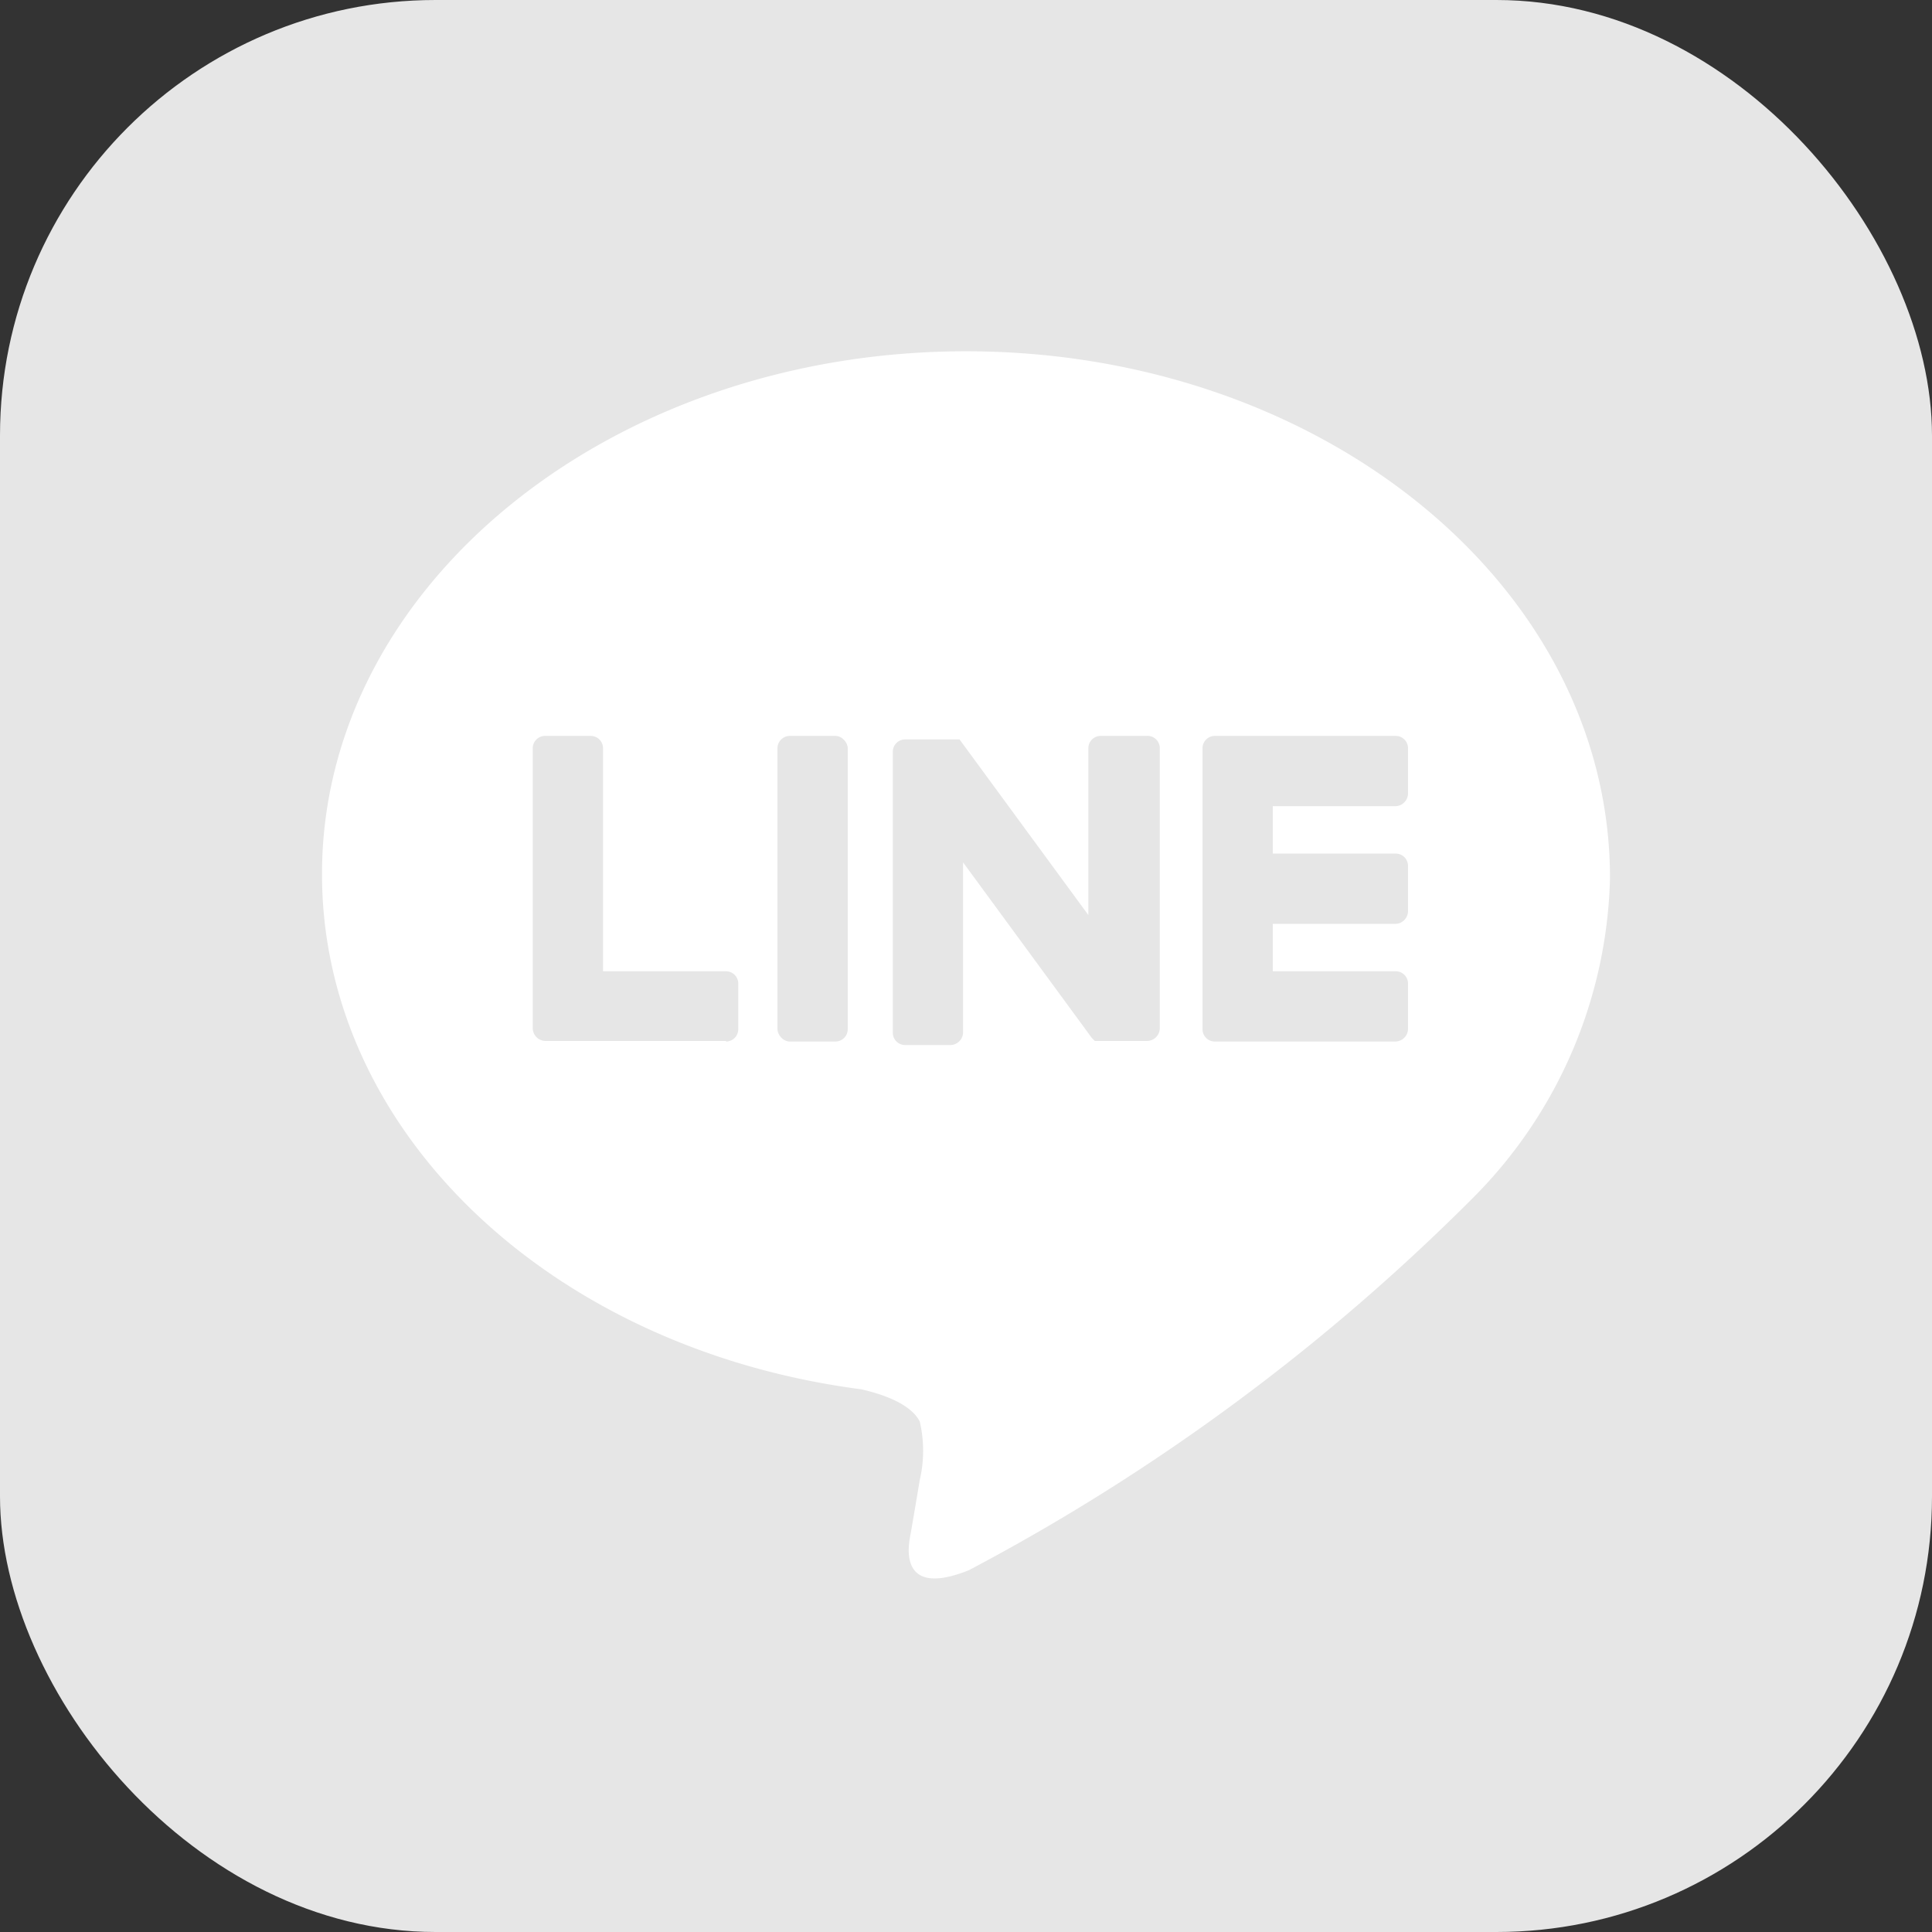
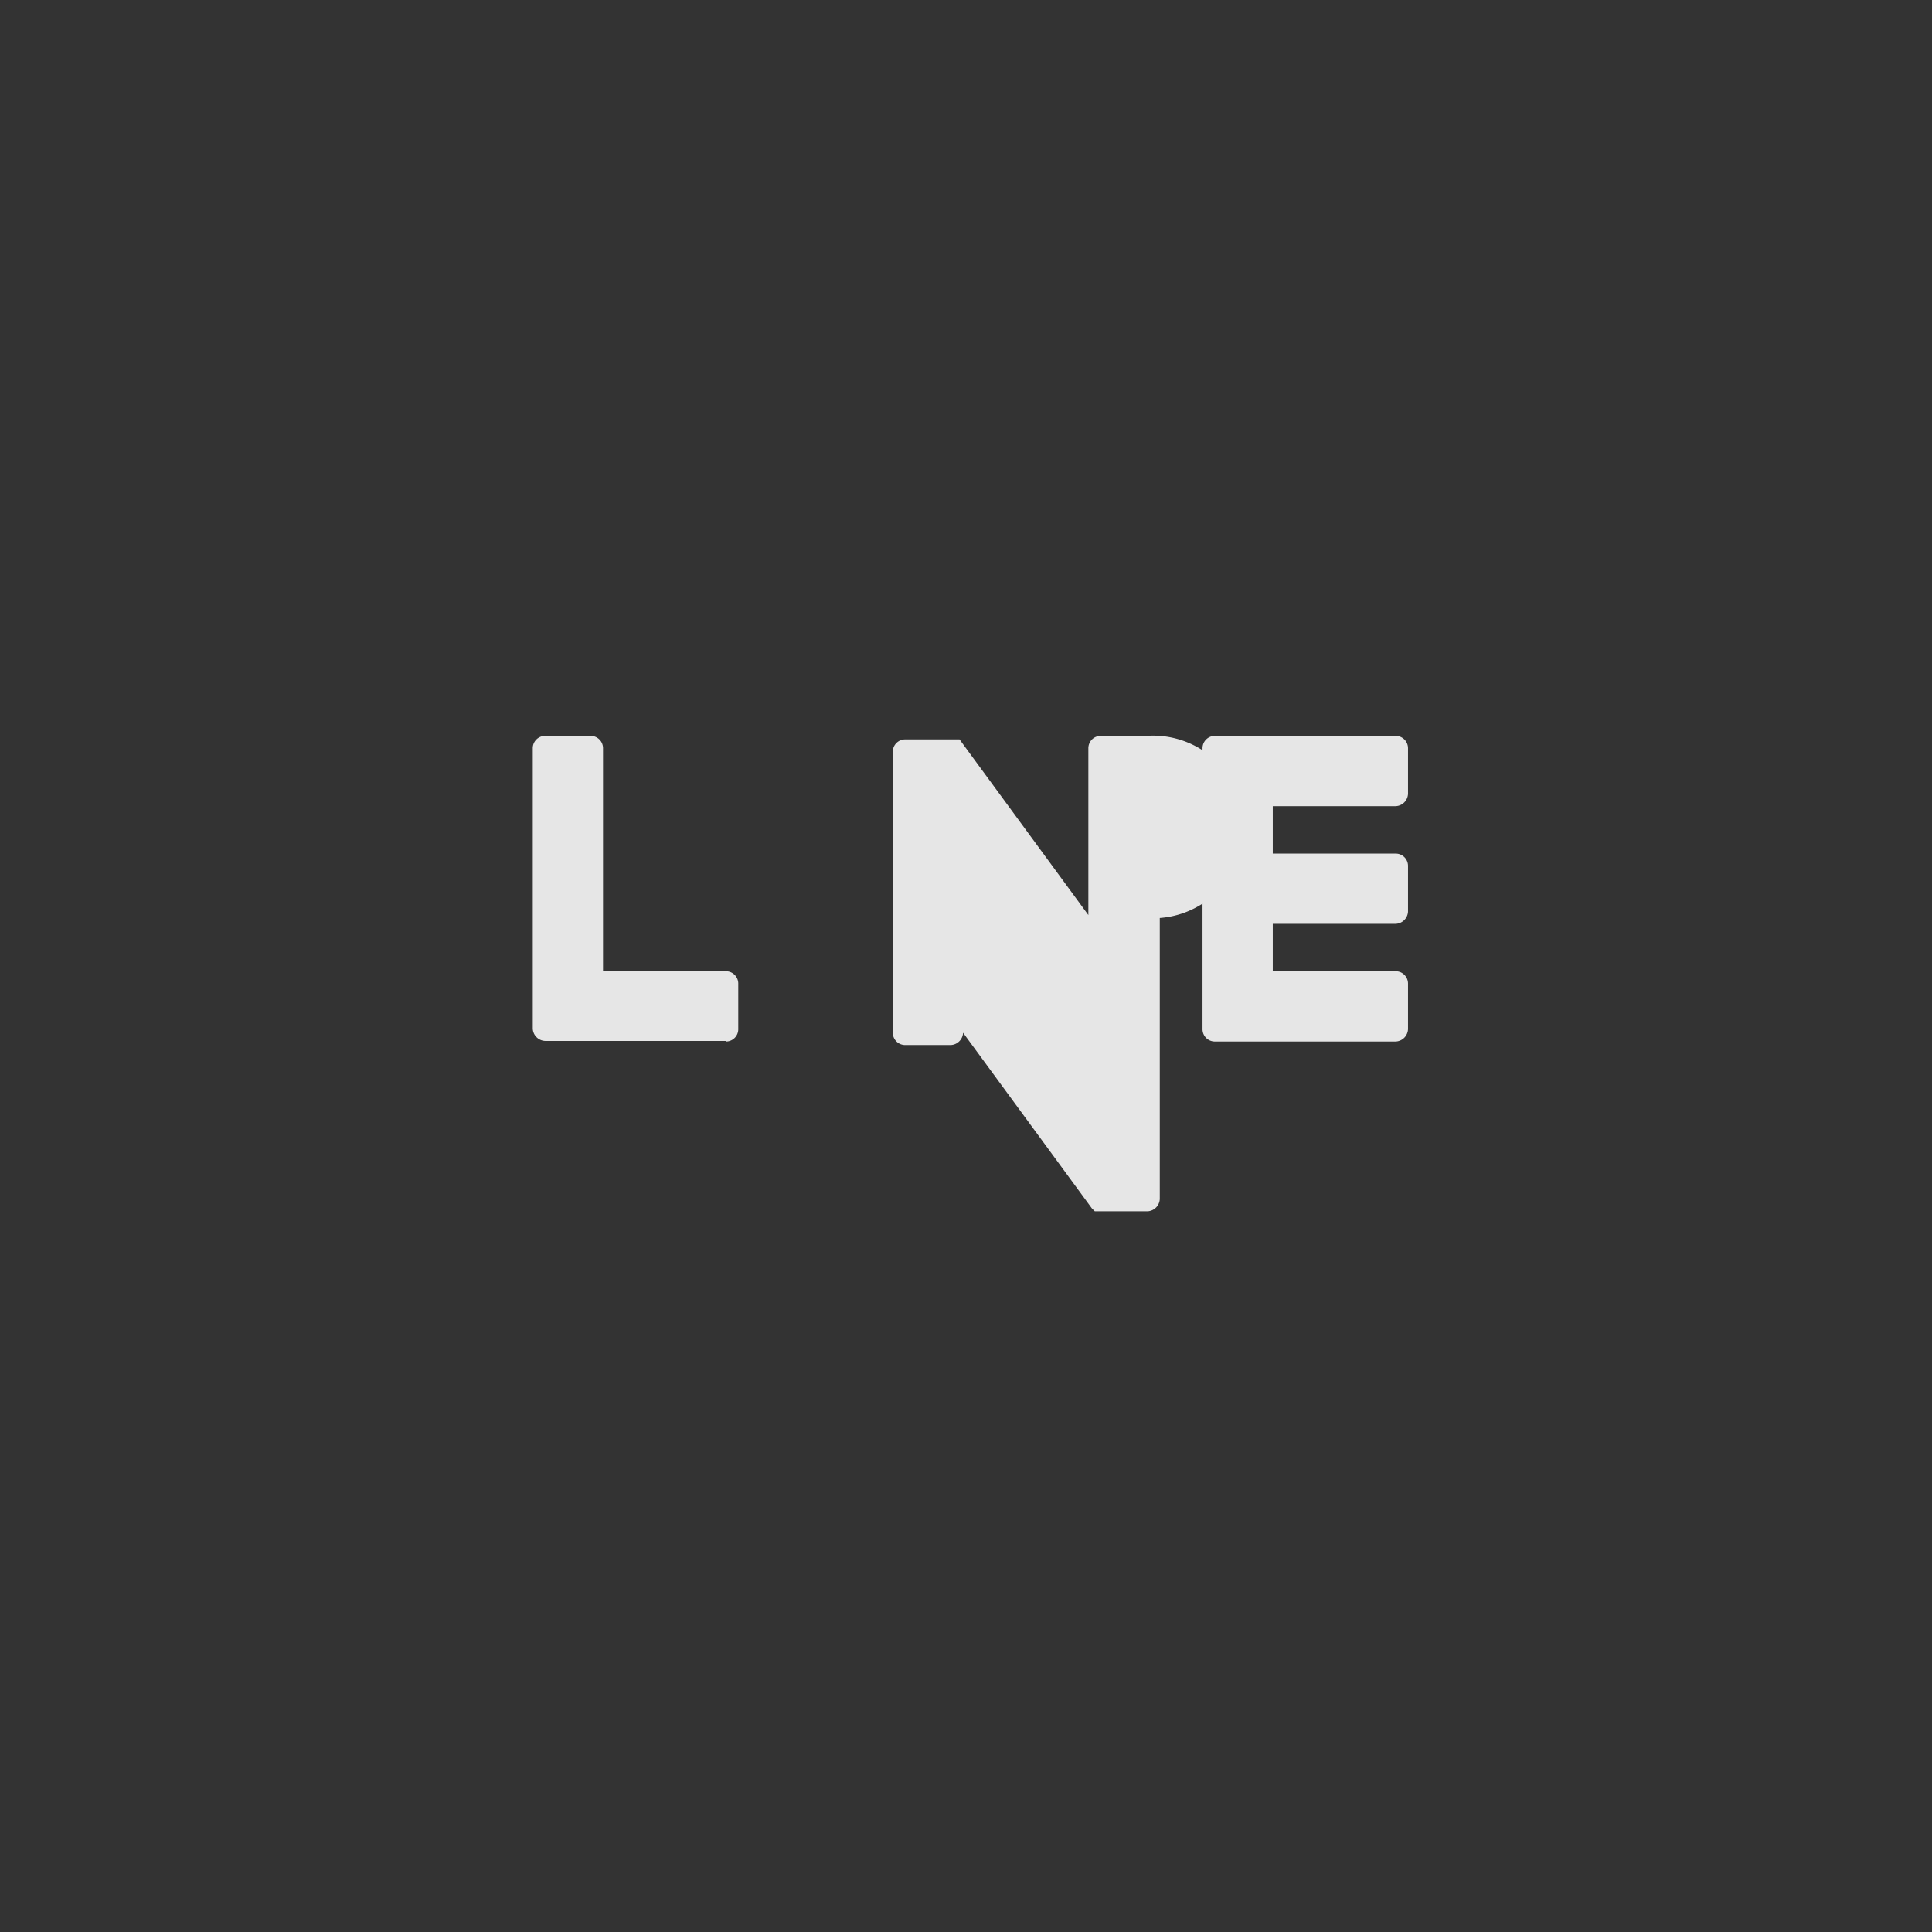
<svg xmlns="http://www.w3.org/2000/svg" viewBox="0 0 33 33">
  <rect x="0" y="0" width="33" height="33" fill="#333333" stroke="none" />
  <defs>
    <style>
      .cls-1 {
        fill: #e6e6e6;
      }

      .cls-2 {
        fill: #fff;
      }
    </style>
  </defs>
  <g id="レイヤー_2" data-name="レイヤー 2">
    <g id="レイヤー_1-2" data-name="レイヤー 1">
      <g>
-         <rect class="cls-1" width="33" height="33" rx="7.44" />
        <g>
-           <path class="cls-2" d="M27.5,15C27.5,10,22.56,6,16.5,6s-11,4-11,8.93c0,4.41,3.92,8.11,9.21,8.8.35.08.84.24,1,.55a2.2,2.2,0,0,1,0,1s-.13.78-.16.94-.22,1.09,1,.6a35.71,35.71,0,0,0,8.64-6.39h0A8,8,0,0,0,27.5,15Z" />
          <g>
            <path class="cls-1" d="M23.84,17.79H20.75a.21.21,0,0,1-.21-.21h0V12.78h0a.21.21,0,0,1,.21-.21h3.09a.21.21,0,0,1,.21.21v.78a.22.22,0,0,1-.21.21h-2.1v.81h2.1a.21.21,0,0,1,.21.21v.78a.22.22,0,0,1-.21.21h-2.1v.81h2.1a.21.21,0,0,1,.21.21v.78A.22.22,0,0,1,23.84,17.79Z" />
            <path class="cls-1" d="M12.4,17.79a.21.21,0,0,0,.21-.21V16.8a.21.21,0,0,0-.21-.21H10.3V12.78a.21.21,0,0,0-.21-.21H9.31a.21.21,0,0,0-.21.21v4.79h0a.22.22,0,0,0,.21.21H12.4Z" />
-             <rect class="cls-1" x="13.28" y="12.57" width="1.2" height="5.22" rx="0.21" />
-             <path class="cls-1" d="M19.58,12.57H18.8a.21.21,0,0,0-.21.21v2.85l-2.2-3,0,0h-.93a.21.21,0,0,0-.21.21v4.8a.21.21,0,0,0,.21.21h.78a.22.22,0,0,0,.21-.21V14.73l2.2,3,.05.05h.9a.22.22,0,0,0,.21-.21v-4.8A.21.21,0,0,0,19.58,12.57Z" />
+             <path class="cls-1" d="M19.58,12.57H18.8a.21.21,0,0,0-.21.21v2.85l-2.2-3,0,0h-.93a.21.21,0,0,0-.21.21v4.8a.21.21,0,0,0,.21.21h.78a.22.22,0,0,0,.21-.21l2.2,3,.05.05h.9a.22.22,0,0,0,.21-.21v-4.8A.21.21,0,0,0,19.58,12.57Z" />
          </g>
        </g>
      </g>
    </g>
  </g>
</svg>